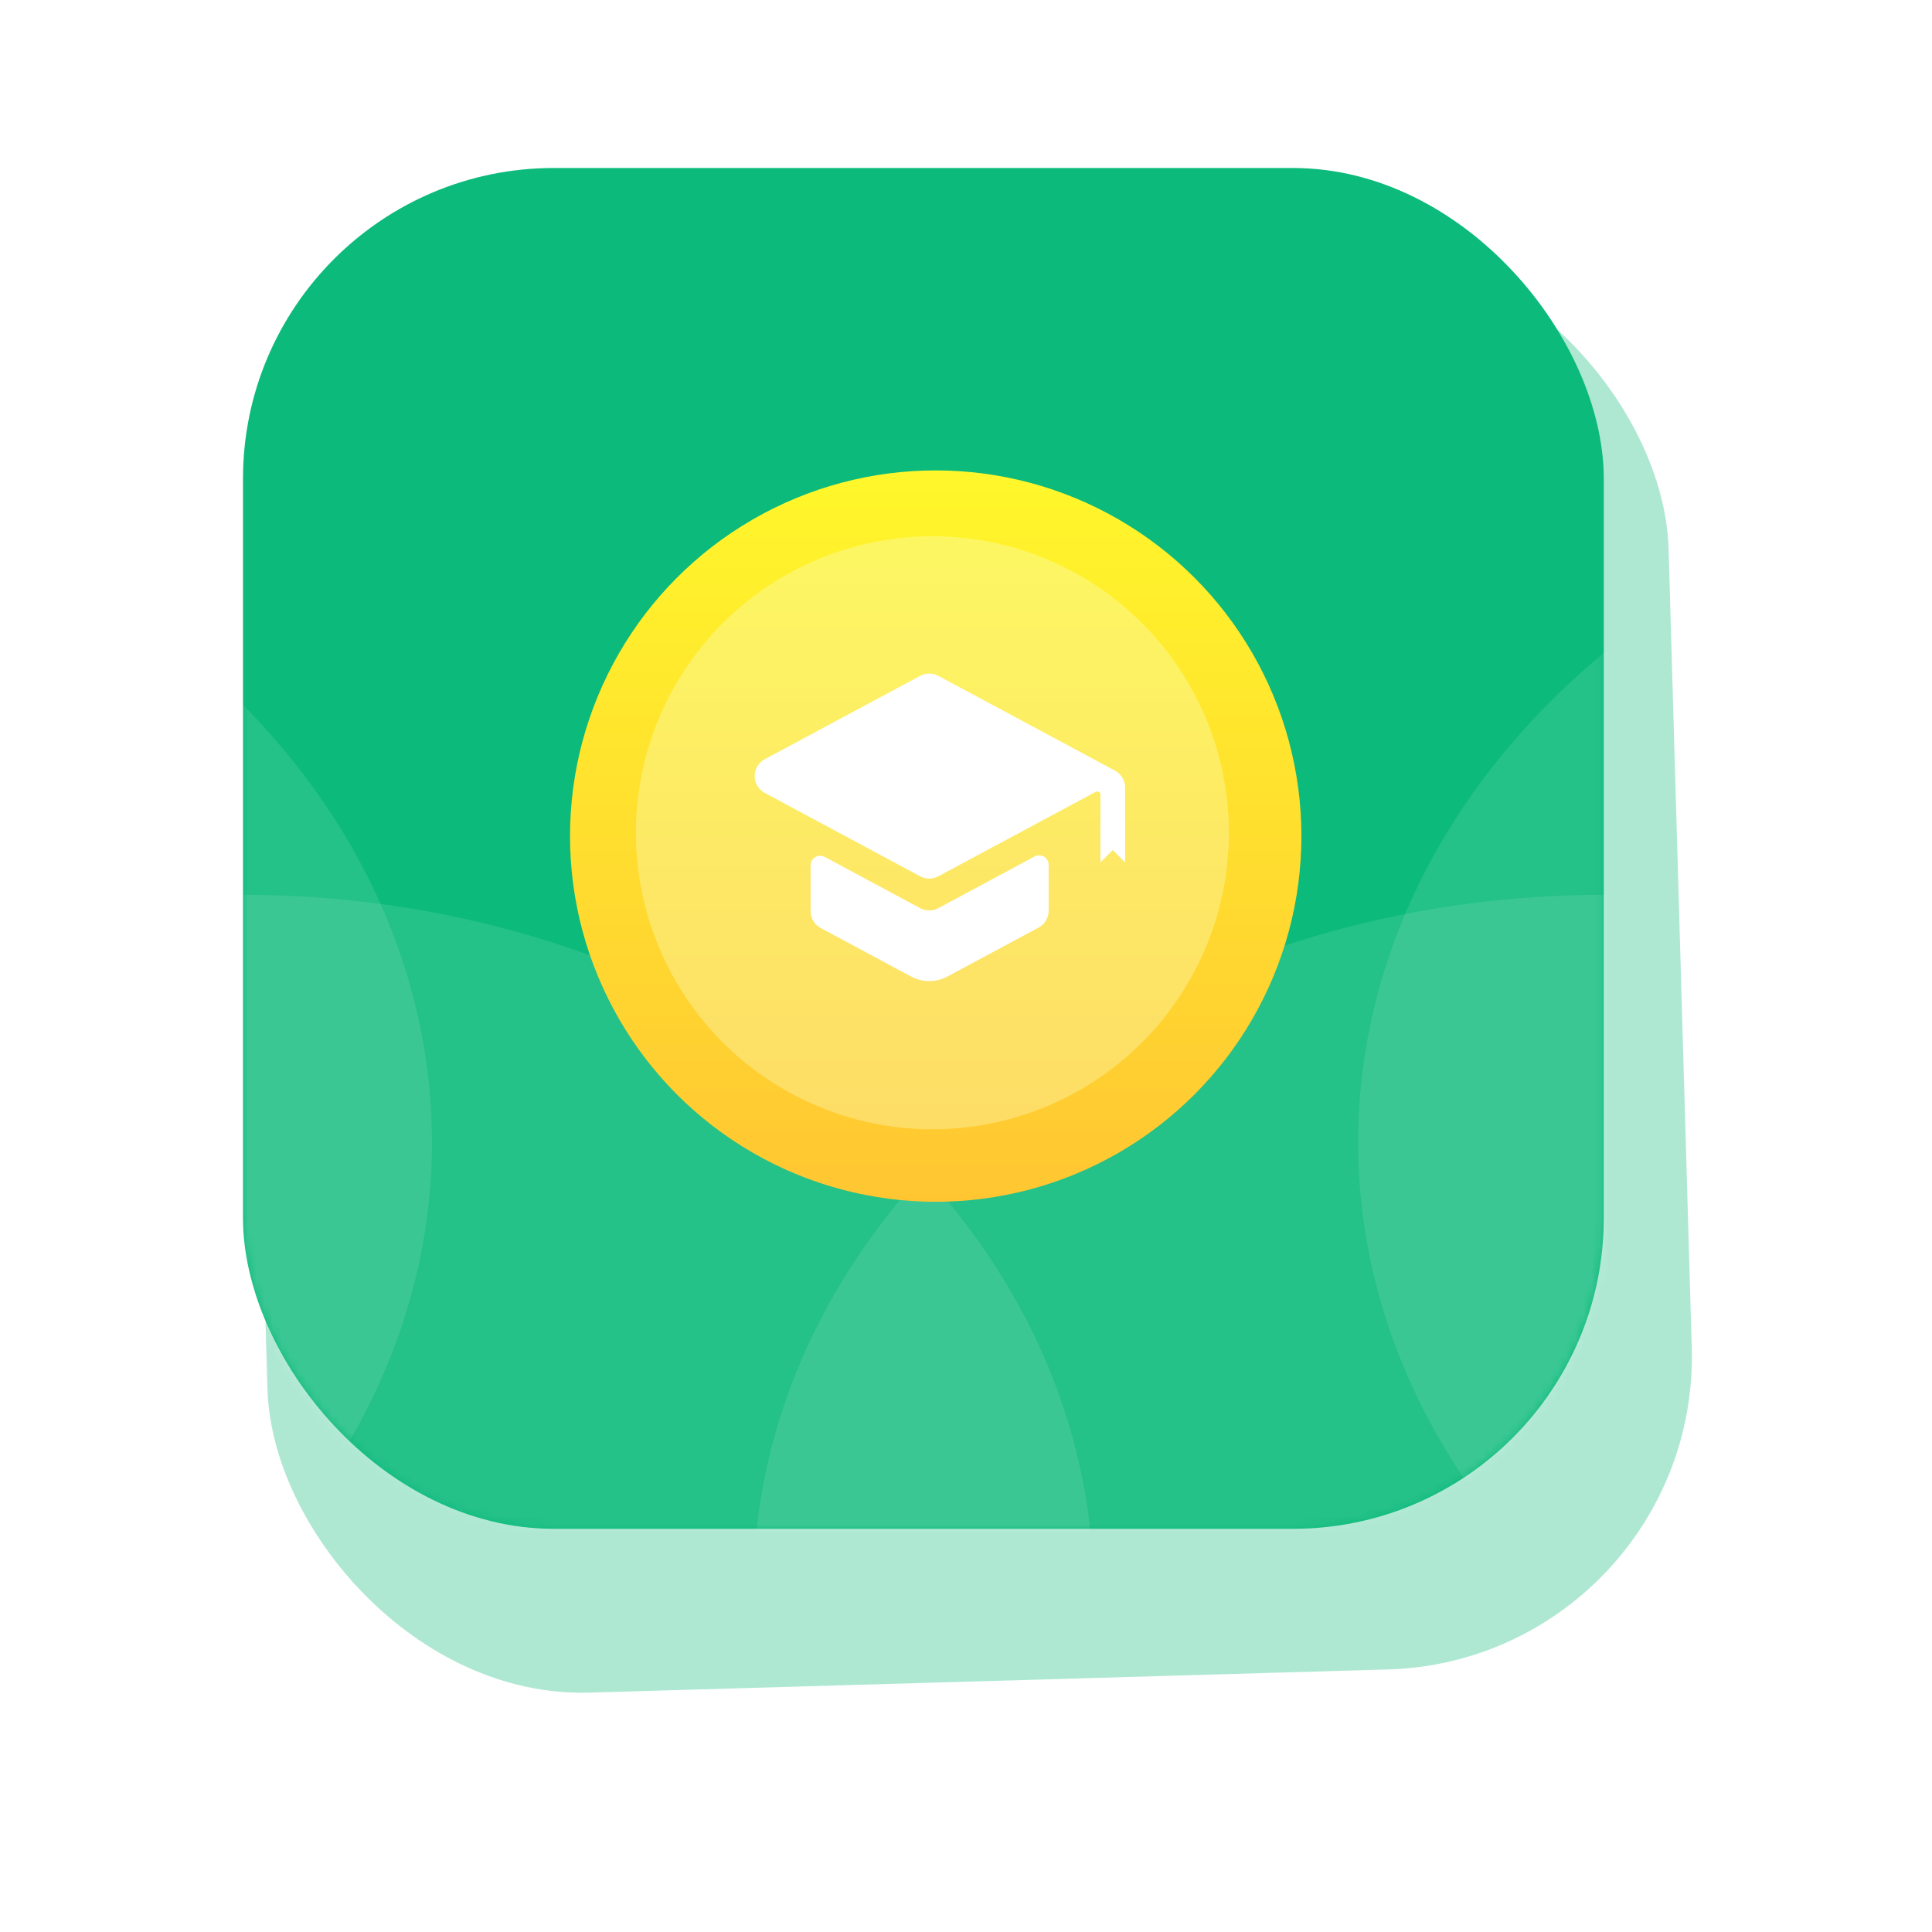
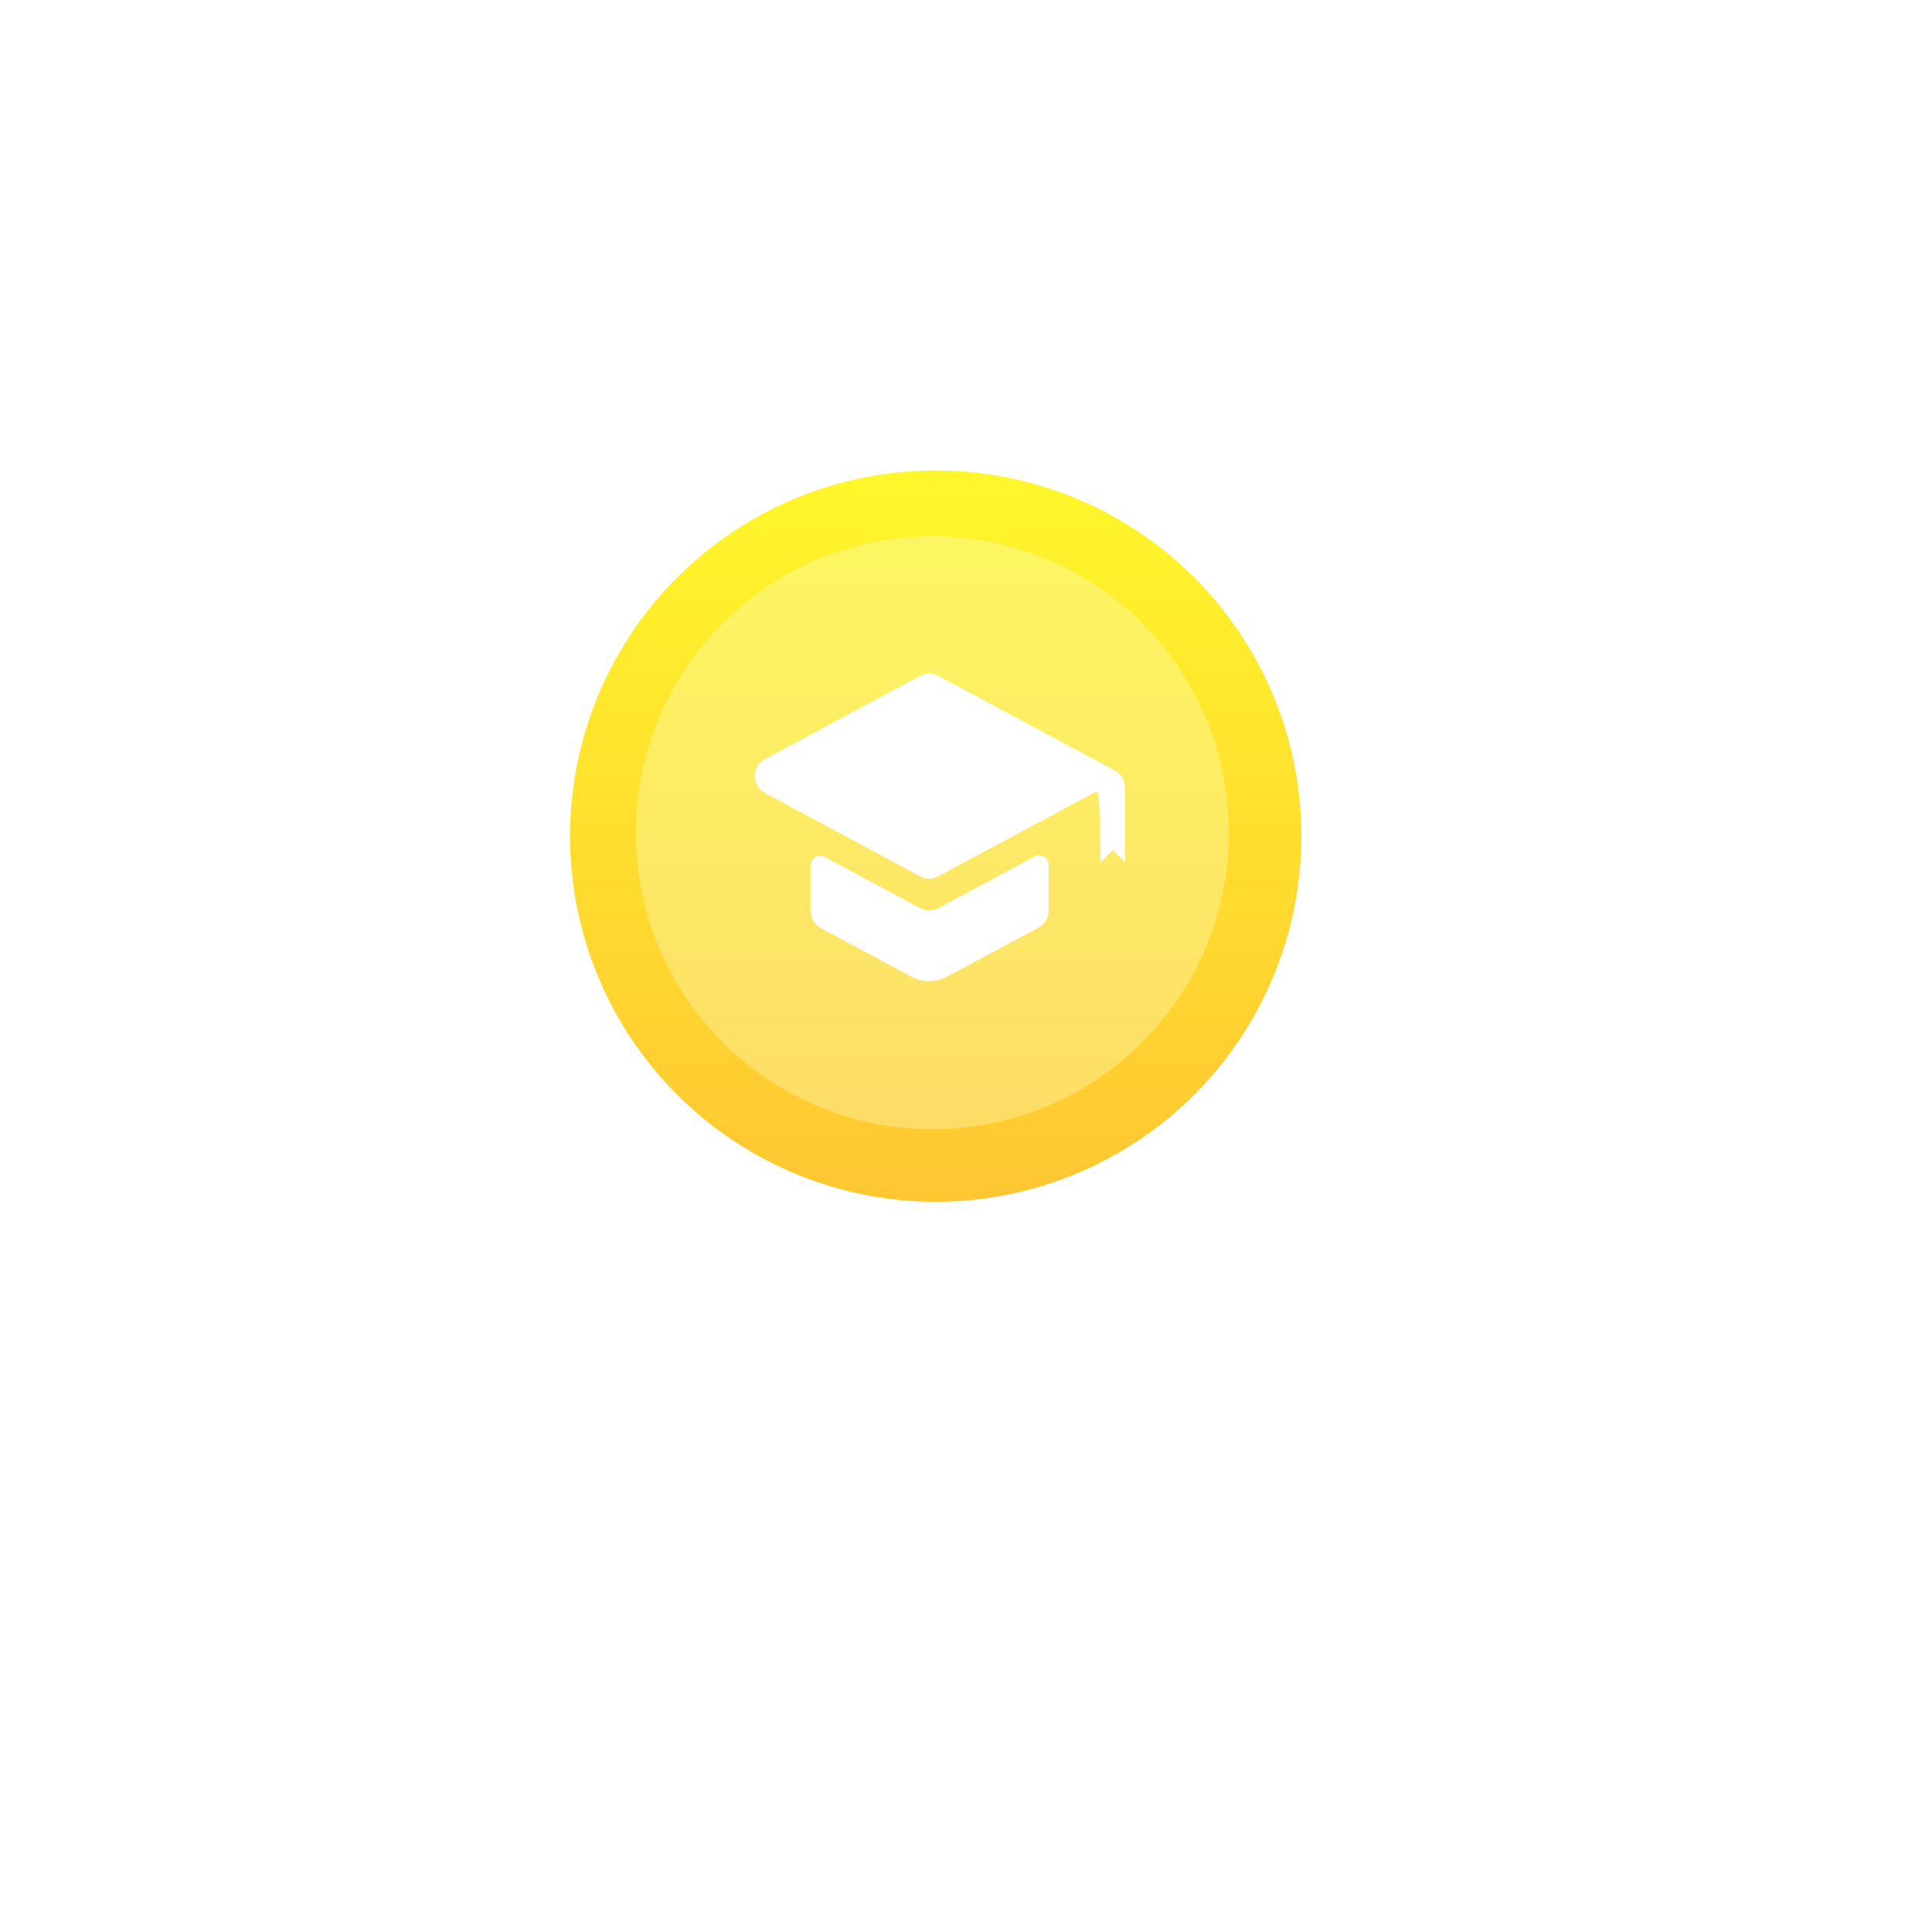
<svg xmlns="http://www.w3.org/2000/svg" width="230" height="230" viewBox="0 0 230 230" fill="none">
  <g filter="url(#filter0_f_5131_14006)">
-     <rect width="169.561" height="169.561" rx="37.238" transform="matrix(1 -0.029 0.029 1 28 33.02)" fill="#0CBA7B" fill-opacity="0.33" />
-   </g>
-   <rect x="28.927" y="20" width="162" height="162" rx="37" fill="#0CBA7B" />
+     </g>
  <mask id="mask0_5131_14006" style="mask-type:alpha" maskUnits="userSpaceOnUse" x="28" y="20" width="163" height="162">
    <rect x="28.927" y="20" width="162" height="162" rx="37" fill="#89FF52" />
  </mask>
  <g mask="url(#mask0_5131_14006)">
    <ellipse opacity="0.1" cx="190.927" cy="189.363" rx="101.25" ry="82.841" fill="white" />
-     <ellipse opacity="0.1" cx="28.927" cy="189.363" rx="101.25" ry="82.841" fill="white" />
-     <ellipse opacity="0.1" cx="-49.822" cy="135.977" rx="101.25" ry="82.841" fill="white" />
-     <ellipse opacity="0.1" cx="262.927" cy="135.977" rx="101.25" ry="82.841" fill="white" />
    <circle cx="111.394" cy="99.535" r="43.535" fill="url(#paint0_linear_5131_14006)" />
    <circle opacity="0.34" cx="111" cy="99.141" r="35.297" fill="#FBFFCF" />
  </g>
  <g clip-path="url(#clip0_5131_14006)">
-     <path d="M123.166 101.962C123.924 101.556 124.841 102.105 124.841 102.964L124.841 108.422C124.841 109.26 124.38 110.031 123.642 110.427L112.774 116.258C111.431 116.979 109.815 116.979 108.472 116.258L97.699 110.478C96.961 110.082 96.5 109.312 96.5 108.474L96.5 103.016C96.5 102.156 97.418 101.606 98.176 102.013L109.548 108.116C110.22 108.476 111.028 108.476 111.699 108.116L123.166 101.962ZM109.548 80.455C110.22 80.095 111.027 80.095 111.699 80.455L132.741 91.746C133.479 92.143 133.94 92.912 133.94 93.75V102.661L132.474 101.195L131.002 102.666L131.002 94.6C131.002 94.313 130.696 94.13 130.443 94.266L111.699 104.324C111.027 104.684 110.22 104.684 109.548 104.324L91.042 94.394C89.443 93.536 89.443 91.243 91.042 90.385L109.548 80.455Z" fill="white" />
+     <path d="M123.166 101.962C123.924 101.556 124.841 102.105 124.841 102.964L124.841 108.422C124.841 109.26 124.38 110.031 123.642 110.427L112.774 116.258C111.431 116.979 109.815 116.979 108.472 116.258L97.699 110.478C96.961 110.082 96.5 109.312 96.5 108.474L96.5 103.016C96.5 102.156 97.418 101.606 98.176 102.013L109.548 108.116C110.22 108.476 111.028 108.476 111.699 108.116L123.166 101.962ZM109.548 80.455C110.22 80.095 111.027 80.095 111.699 80.455L132.741 91.746C133.479 92.143 133.94 92.912 133.94 93.75V102.661L132.474 101.195L131.002 102.666C131.002 94.313 130.696 94.13 130.443 94.266L111.699 104.324C111.027 104.684 110.22 104.684 109.548 104.324L91.042 94.394C89.443 93.536 89.443 91.243 91.042 90.385L109.548 80.455Z" fill="white" />
  </g>
  <defs>
    <filter id="filter0_f_5131_14006" x="0.546" y="0.714" width="229.251" height="229.251" filterUnits="userSpaceOnUse" color-interpolation-filters="sRGB">
      <feFlood flood-opacity="0" result="BackgroundImageFix" />
      <feBlend mode="normal" in="SourceGraphic" in2="BackgroundImageFix" result="shape" />
      <feGaussianBlur stdDeviation="14.252" result="effect1_foregroundBlur_5131_14006" />
    </filter>
    <linearGradient id="paint0_linear_5131_14006" x1="111.394" y1="56" x2="111.394" y2="143.071" gradientUnits="userSpaceOnUse">
      <stop stop-color="#FFF72B" />
      <stop offset="1" stop-color="#FFC632" />
    </linearGradient>
    <clipPath id="clip0_5131_14006">
      <rect x="88.774" y="74.302" width="47.063" height="47.063" rx="23.531" fill="white" />
    </clipPath>
  </defs>
</svg>